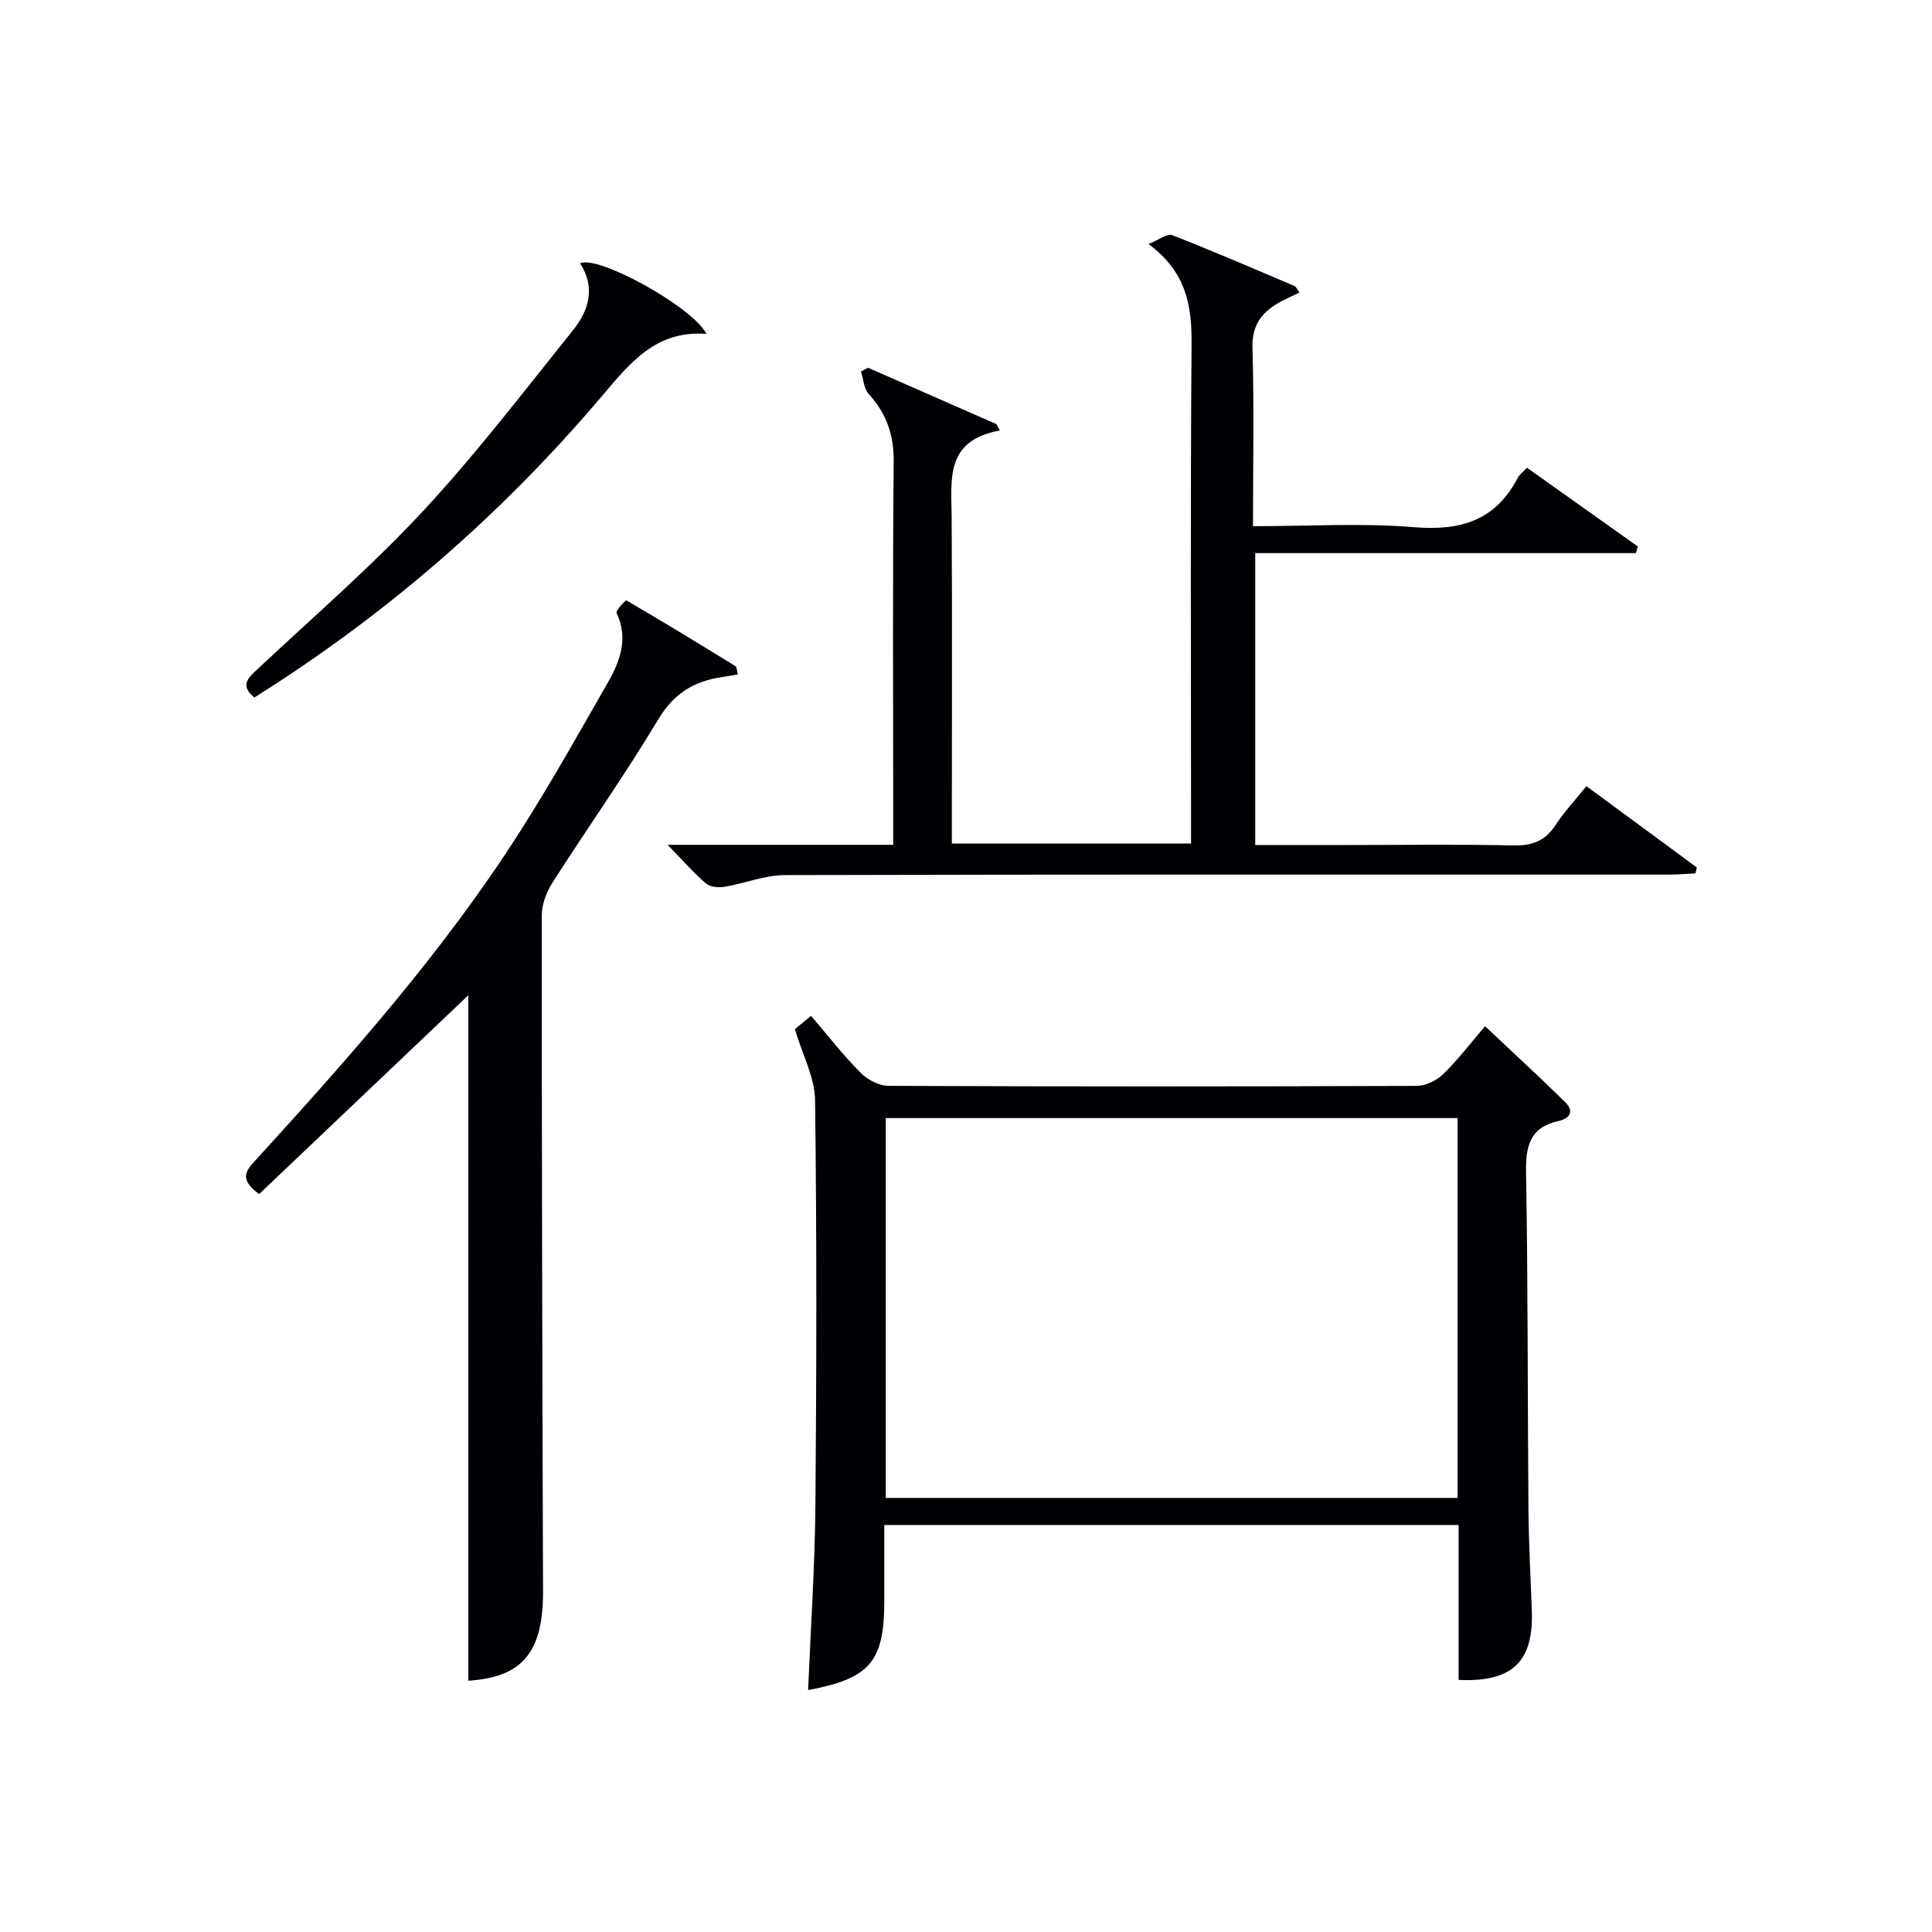
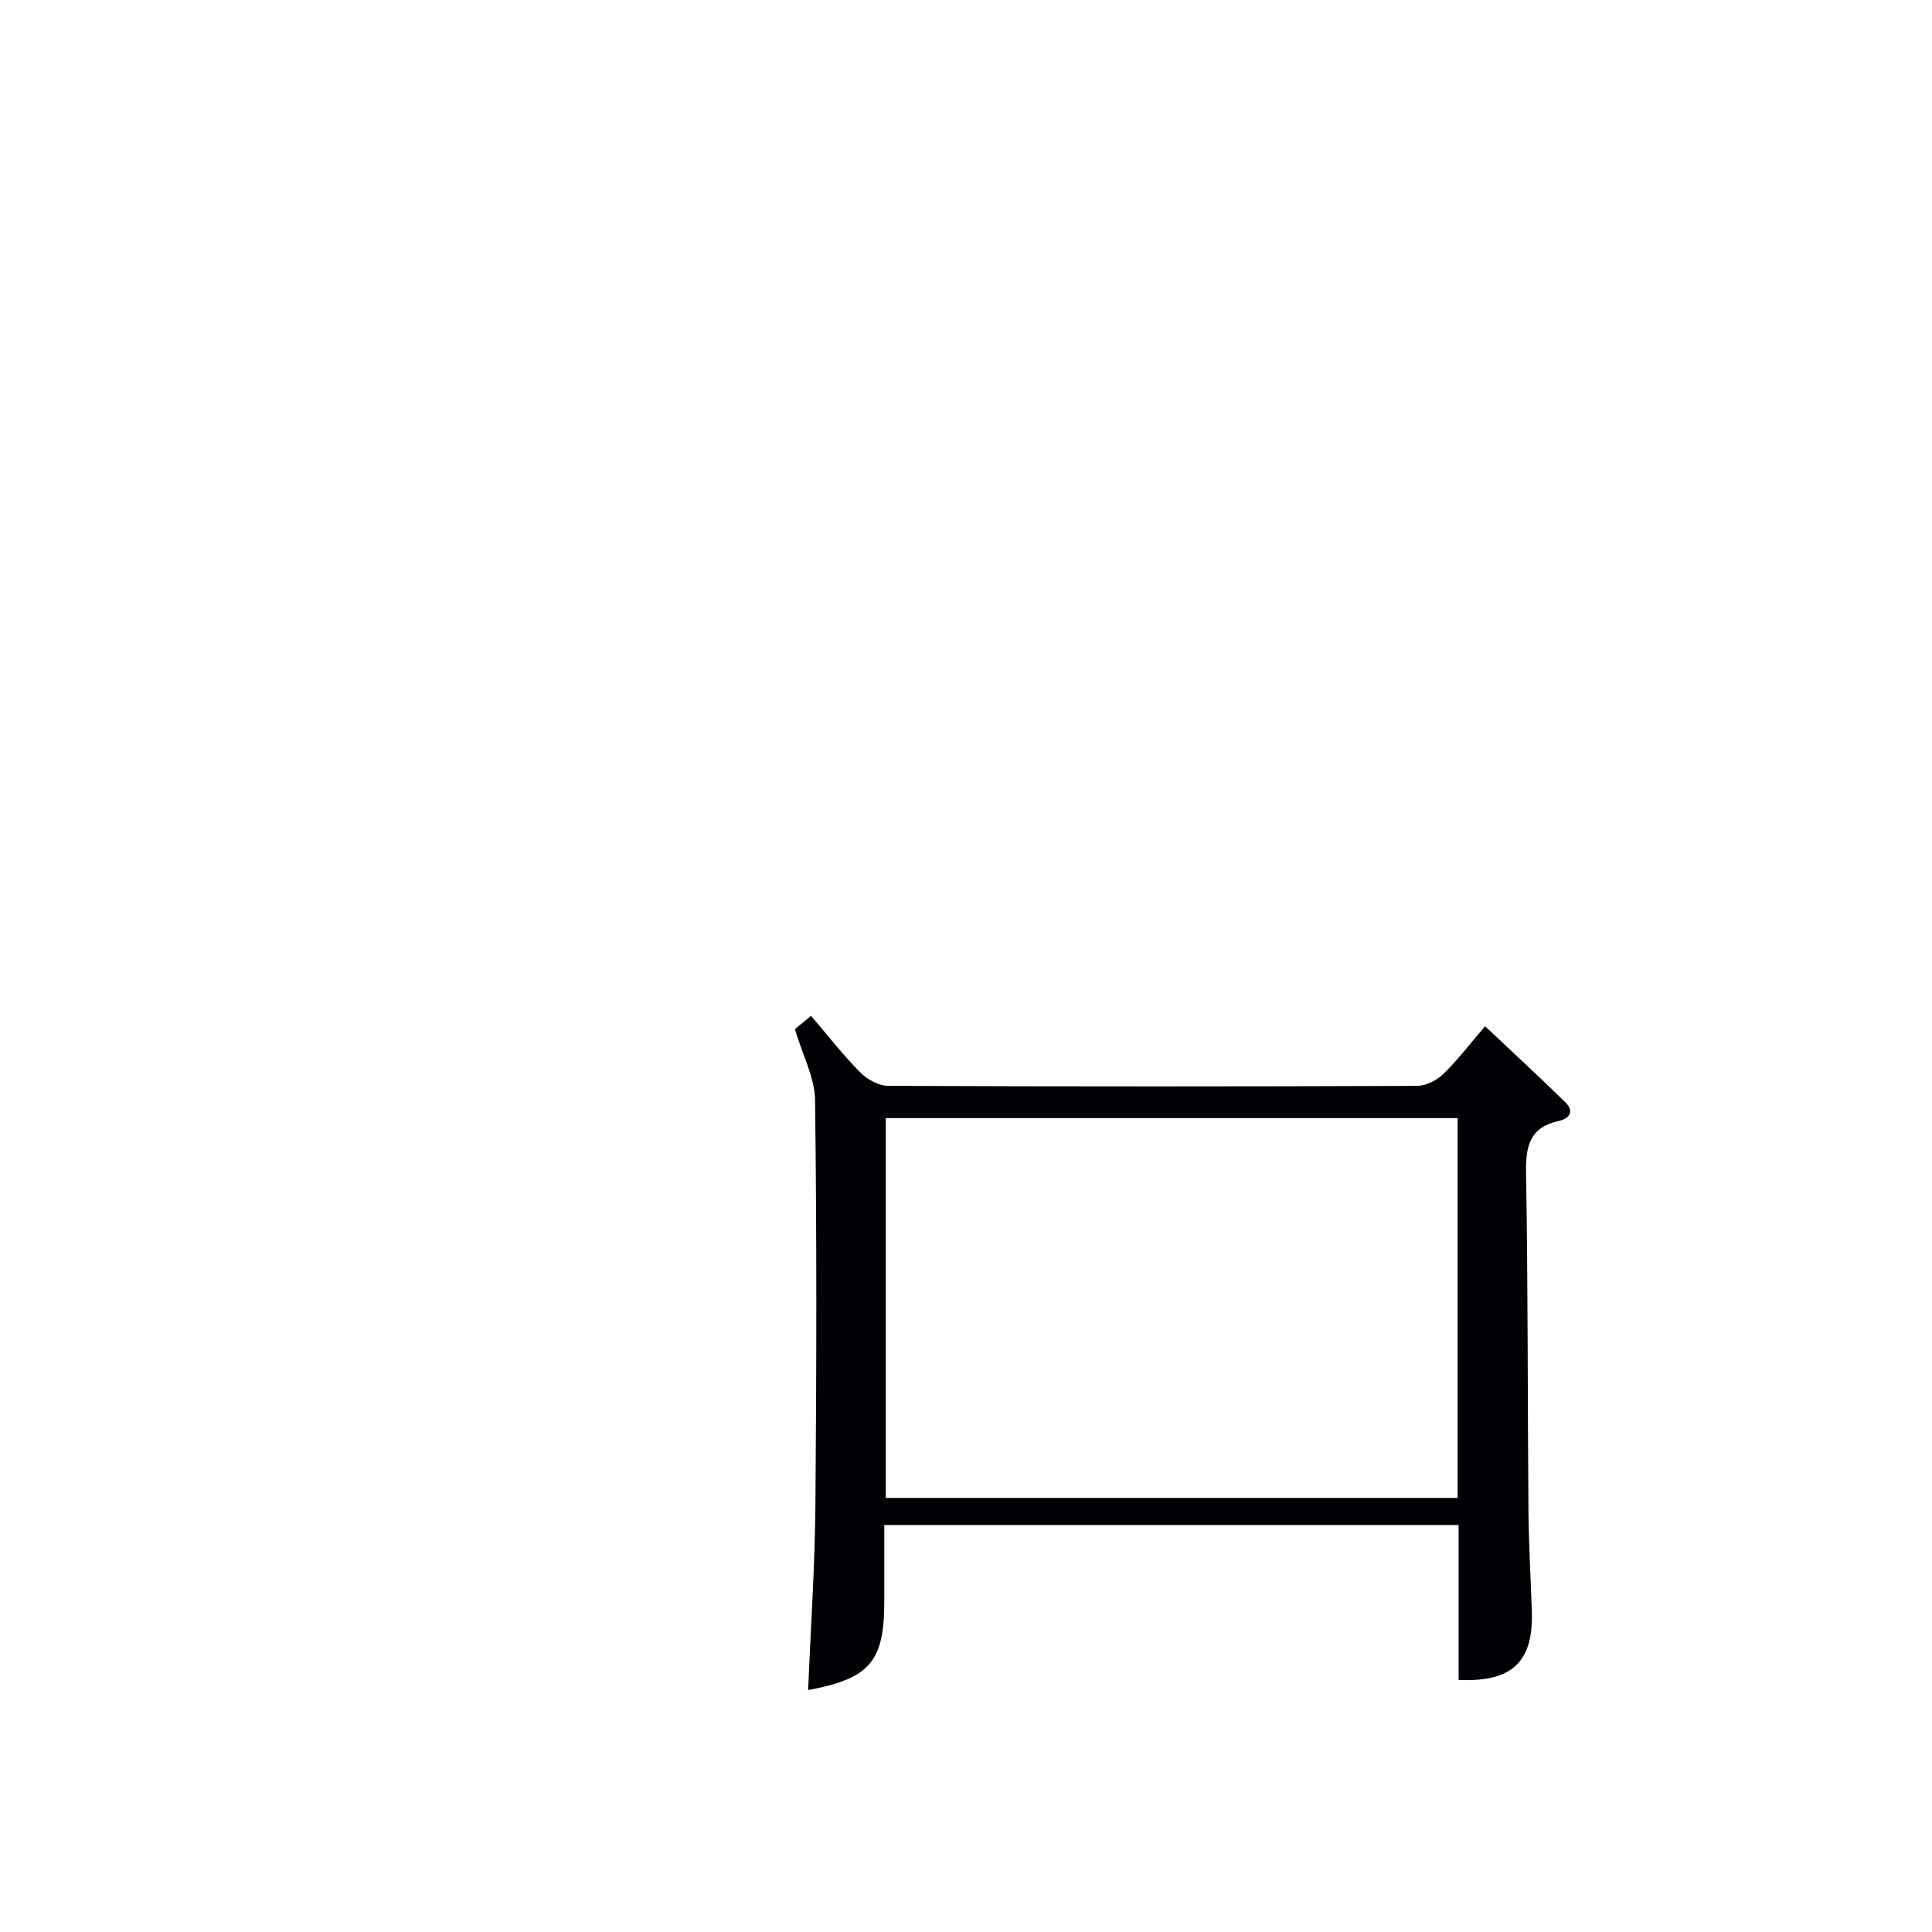
<svg xmlns="http://www.w3.org/2000/svg" enable-background="new 0 0 400 400" viewBox="0 0 400 400">
  <g fill="#010105">
    <path d="m167.31 349.91c.54-12.97 1.4-25.56 1.51-38.15.24-27.98.29-55.98-.07-83.96-.06-4.72-2.6-9.4-4.18-14.73.5-.41 1.73-1.42 3.35-2.75 3.47 4.06 6.62 8.11 10.2 11.73 1.43 1.45 3.83 2.75 5.79 2.76 36.48.16 72.97.15 109.45.01 1.84-.01 4.08-1.12 5.44-2.44 2.97-2.88 5.49-6.21 8.67-9.91 5.66 5.34 11.23 10.46 16.62 15.75 1.93 1.89.87 3.37-1.43 3.88-5.87 1.3-6.8 5.11-6.71 10.6.41 23.31.31 46.64.5 69.95.06 6.98.46 13.96.7 20.94.36 10.44-4.06 14.73-15.16 14.22 0-10.56 0-21.16 0-32.08-39.71 0-78.95 0-118.91 0v15.87c-.01 12.42-2.99 15.94-15.77 18.31zm134.47-118.42c-39.83 0-79.16 0-118.39 0v78.64h118.39c0-26.4 0-52.34 0-78.64z" />
-     <path d="m138.22 174.91h46.71c0-2.27 0-4.05 0-5.84 0-24.49-.14-48.99.1-73.48.05-5.57-1.5-9.99-5.18-14.03-1.01-1.11-1.09-3.07-1.59-4.65.49-.26.98-.51 1.47-.77 8.86 3.89 17.71 7.78 26.57 11.67.24.44.47.88.71 1.32-11.41 2.06-10.03 10.17-9.98 17.88.12 20.66.04 41.32.04 61.99v5.65h49.52c0-1.97 0-3.91 0-5.86 0-32.49-.15-64.99.11-97.48.06-7.92-.98-14.93-8.92-20.79 2.24-.89 3.9-2.23 4.89-1.84 8.51 3.32 16.89 6.94 25.3 10.52.39.16.6.74 1.08 1.36-1.28.62-2.45 1.14-3.58 1.73-3.93 2.05-6.31 4.7-6.16 9.73.35 12.12.11 24.25.11 36.92 11.52 0 22.52-.69 33.39.21 9.58.79 16.81-1.38 21.4-10.18.37-.7 1.09-1.22 1.94-2.13 7.7 5.47 15.31 10.89 22.93 16.3-.13.46-.25.92-.38 1.38-26.12 0-52.24 0-78.82 0v60.43h19.43c11.33 0 22.67-.17 33.99.09 3.89.09 6.61-.93 8.76-4.21 1.81-2.76 4.09-5.21 6.39-8.07 7.74 5.7 15.29 11.27 22.85 16.83-.09.41-.18.82-.27 1.23-1.69.09-3.39.25-5.08.25-61.15.01-122.31-.05-183.46.11-4.16.01-8.3 1.73-12.49 2.42-1.23.2-2.96.07-3.82-.67-2.52-2.16-4.72-4.69-7.96-8.02z" />
-     <path d="m96.97 347.98c0-47.86 0-95.34 0-141.93-14.04 13.35-28.77 27.35-43.32 41.17-4.37-3.18-2.61-4.97-.62-7.14 19.52-21.41 38.75-43.07 54.41-67.57 6.53-10.22 12.47-20.81 18.49-31.34 2.51-4.4 4.18-9.08 1.72-14.27-.22-.46 1.89-2.68 2.04-2.59 7.59 4.42 15.1 9 22.58 13.61.29.18.27.88.49 1.71-1.21.2-2.28.4-3.35.56-5.69.86-9.87 3.34-13.06 8.65-6.92 11.53-14.71 22.55-21.96 33.89-1.25 1.96-2.22 4.51-2.22 6.78-.01 46.63.1 93.26.26 139.89.04 12.7-4.23 17.83-15.46 18.58z" />
-     <path d="m52.66 144.41c-3.03-2.53-1.33-4.01.56-5.78 11.53-10.82 23.55-21.2 34.3-32.75 11.06-11.89 20.97-24.88 31.15-37.56 3.27-4.07 4.66-8.85 1.43-13.8 3.56-1.83 23.29 8.97 26.17 14.62-10.43-.83-15.83 6.01-21.63 12.85-20.69 24.41-44.57 45.22-71.98 62.42z" />
  </g>
</svg>